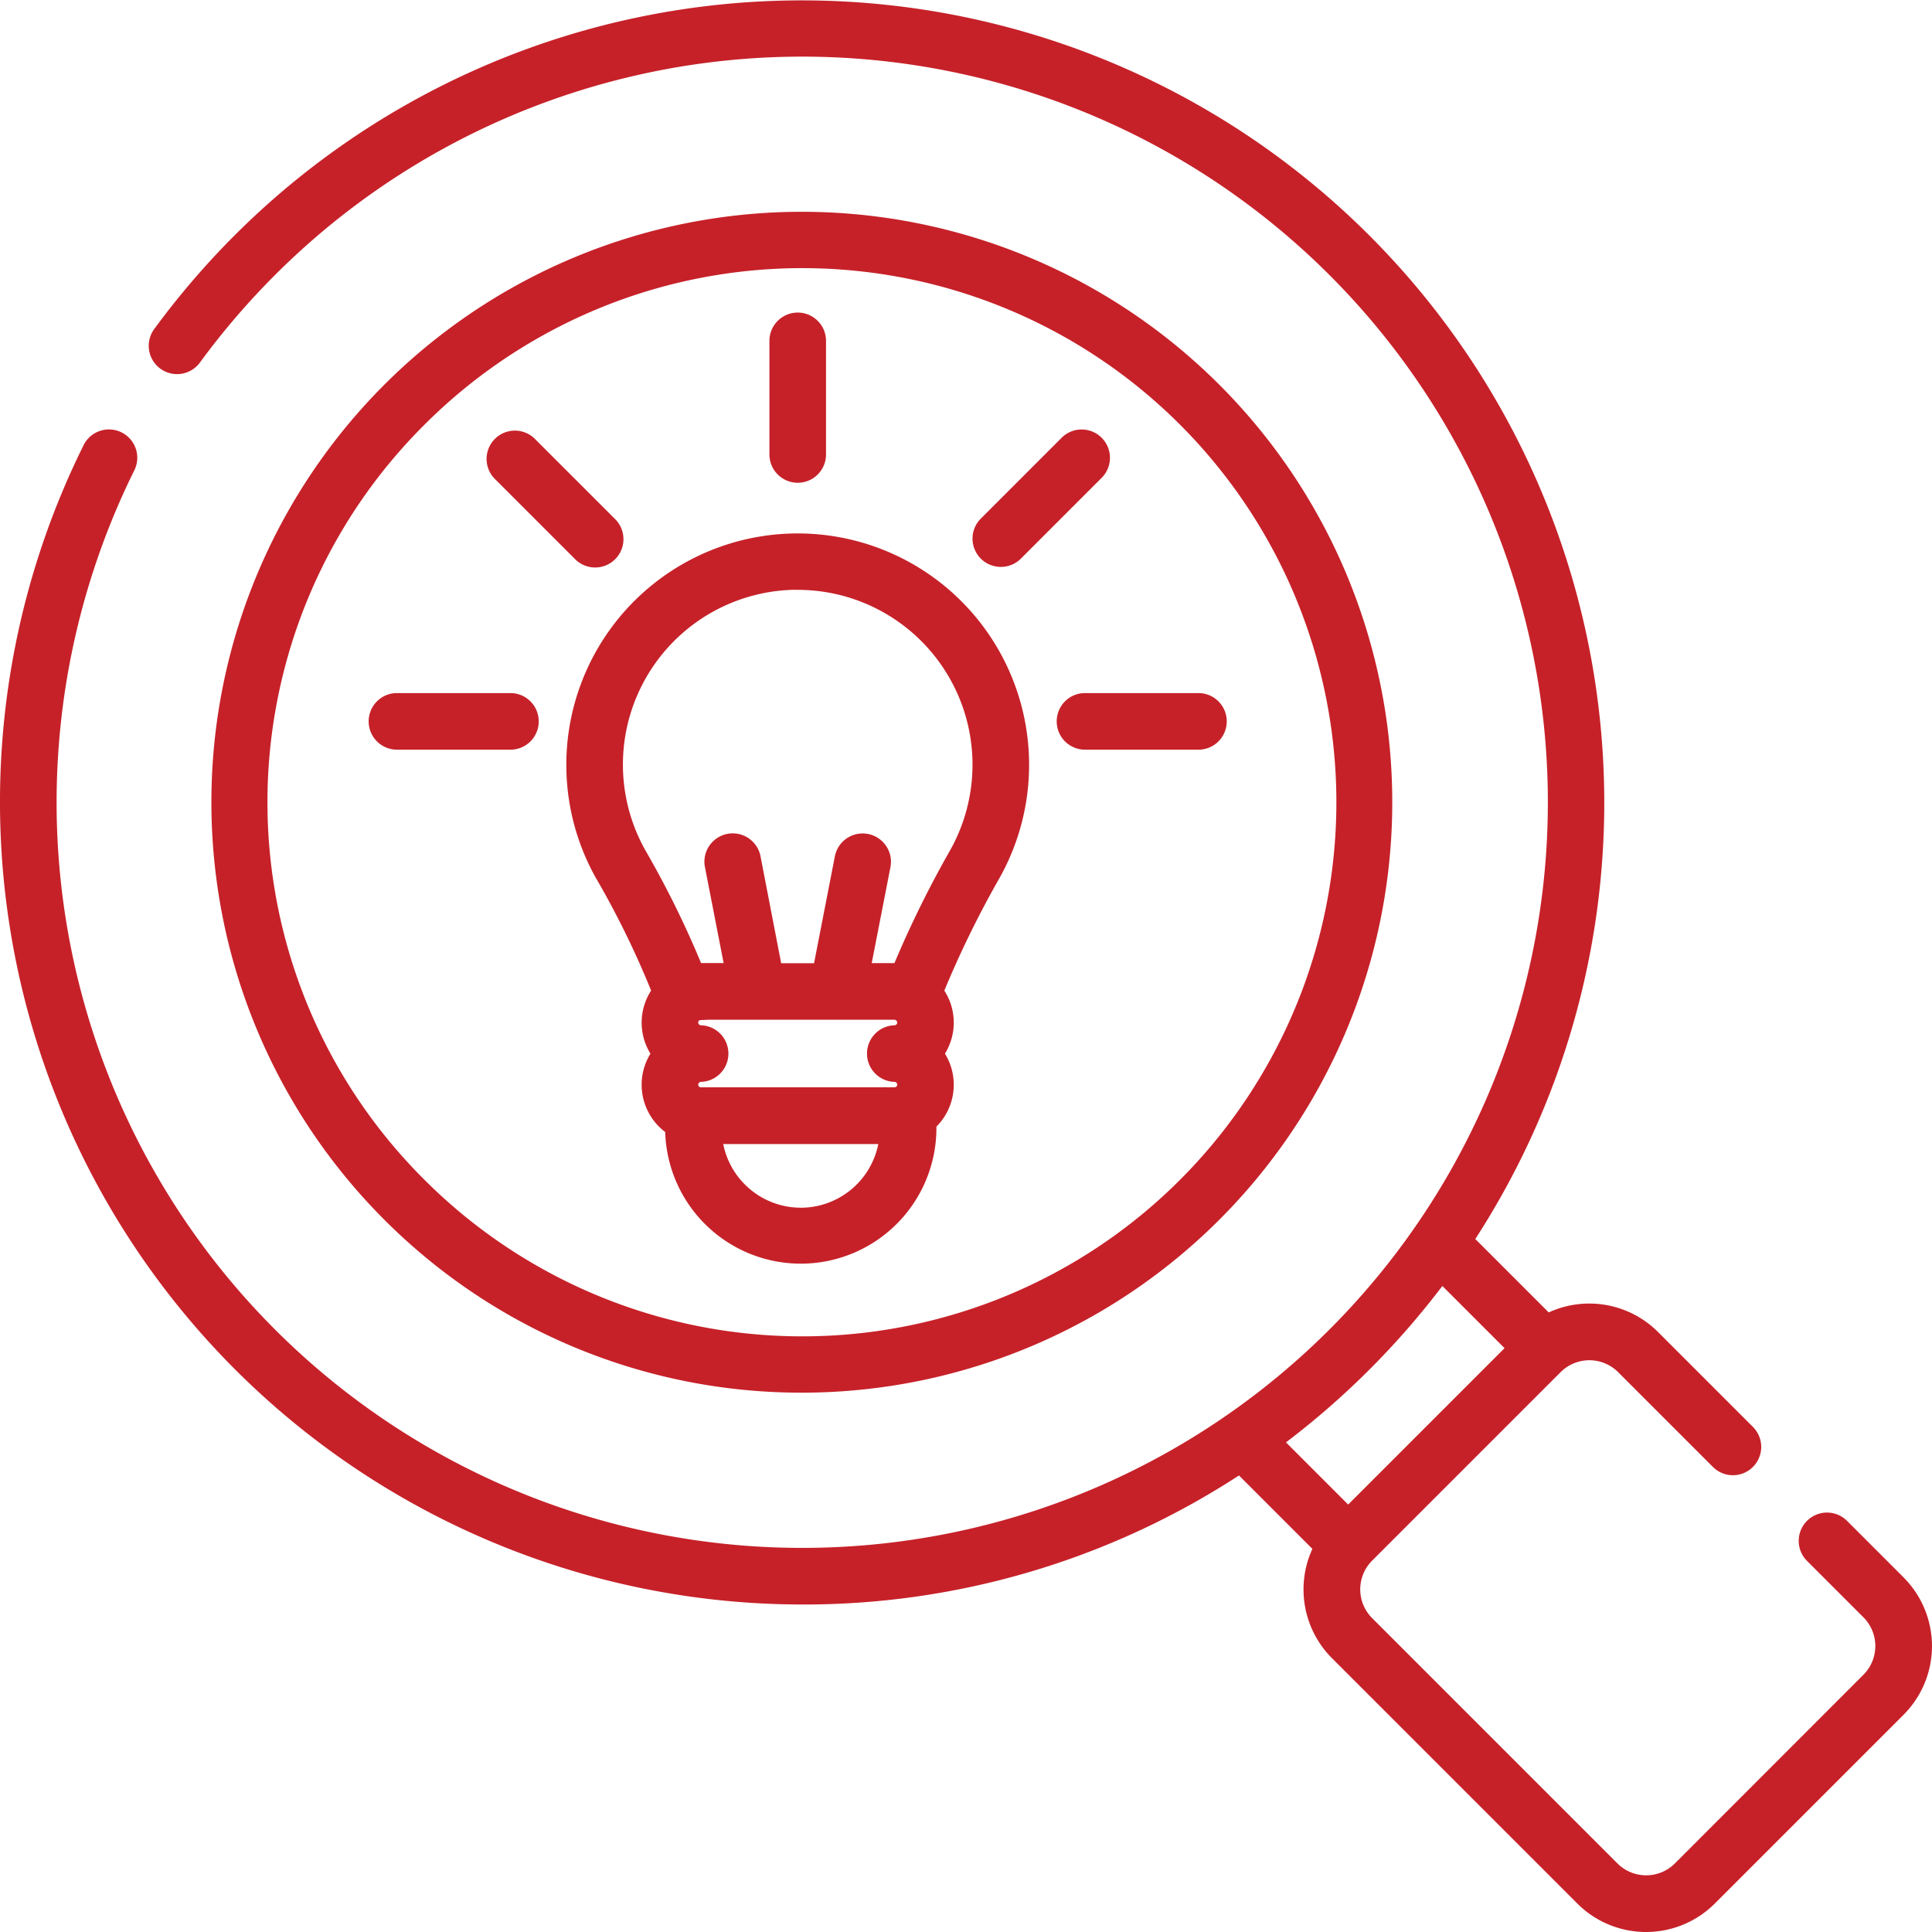
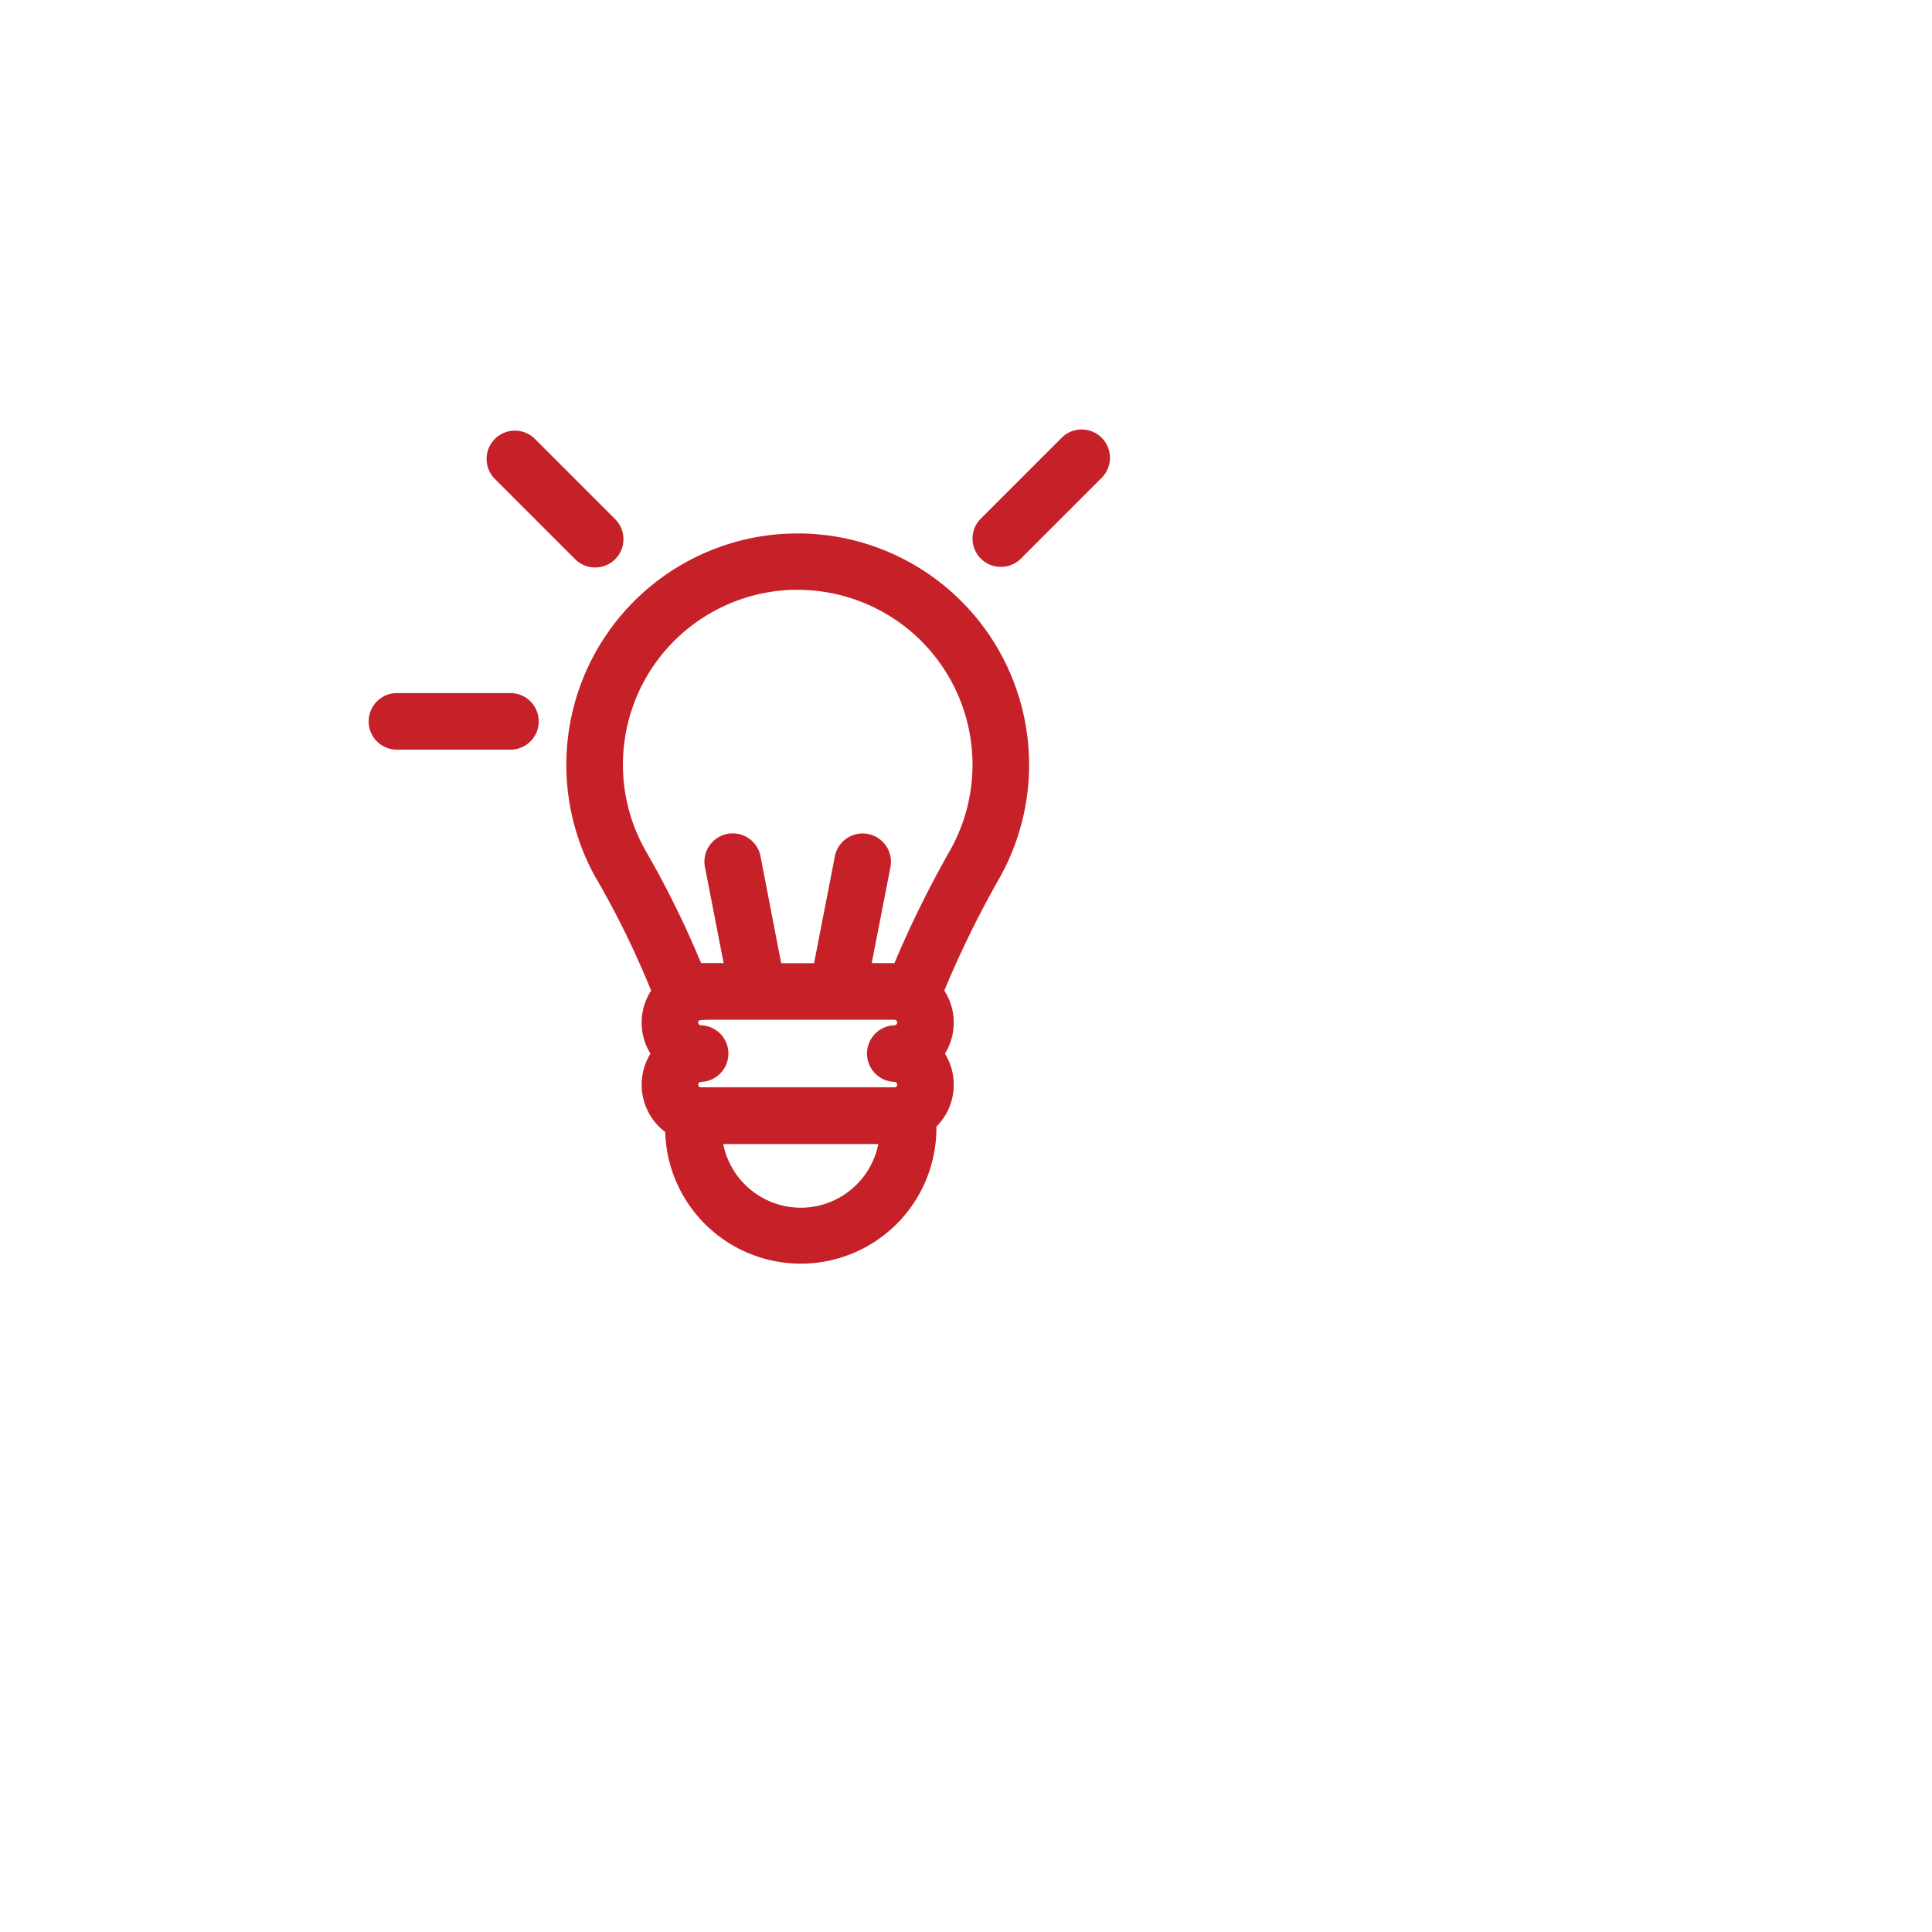
<svg xmlns="http://www.w3.org/2000/svg" width="64" height="64" viewBox="0 0 64 64">
-   <path d="M75.693,95.253a19.559,19.559,0,1,0-13.837-5.722,19.51,19.51,0,0,0,13.837,5.722ZM63.183,63.184a17.693,17.693,0,1,1,0,25.021A17.637,17.637,0,0,1,63.183,63.184Z" transform="translate(-49.118 -49.119)" fill="#c62129" />
-   <path d="M63.056,52.251l-1.889-1.889a.938.938,0,0,0-1.326,1.326l1.889,1.889a1.346,1.346,0,0,1,0,1.9L55.481,61.73a1.346,1.346,0,0,1-1.9,0L45.452,53.6a1.346,1.346,0,0,1,0-1.9L51.7,45.452a1.347,1.347,0,0,1,1.9,0l3.142,3.142a.937.937,0,1,0,1.326-1.326l-3.142-3.142a3.221,3.221,0,0,0-3.623-.65l-2.432-2.432A26.579,26.579,0,0,0,7.784,7.784,26.864,26.864,0,0,0,5.109,10.9.937.937,0,0,0,6.622,12.01,24.984,24.984,0,0,1,9.11,9.11,24.7,24.7,0,1,1,1.875,26.575a24.83,24.83,0,0,1,2.562-10.97.938.938,0,1,0-1.68-.833A26.588,26.588,0,0,0,26.575,53.151a26.392,26.392,0,0,0,14.468-4.275l2.432,2.432a3.221,3.221,0,0,0,.65,3.623l8.125,8.125a3.22,3.22,0,0,0,4.556,0l6.249-6.249a3.22,3.22,0,0,0,0-4.556ZM47.78,42.6l2.06,2.06L44.66,49.84,42.6,47.78A26.965,26.965,0,0,0,47.78,42.6Z" transform="translate(0 0)" fill="#c62129" />
-   <path d="M204.844,88.5a.937.937,0,0,0,.938-.937V83.8a.937.937,0,1,0-1.875,0v3.758A.938.938,0,0,0,204.844,88.5Z" transform="translate(-178.419 -72.508)" fill="#c62129" />
-   <path d="M280.041,184.608a.937.937,0,0,0,.937.938h3.758a.937.937,0,1,0,0-1.875h-3.758A.937.937,0,0,0,280.041,184.608Z" transform="translate(-245.036 -160.712)" fill="#c62129" />
  <path d="M103.338,184.608a.937.937,0,0,0-.937-.937H98.642a.937.937,0,1,0,0,1.875H102.4A.937.937,0,0,0,103.338,184.608Z" transform="translate(-85.492 -160.712)" fill="#c62129" />
  <path d="M131.744,118.231a.938.938,0,1,0,1.326-1.326l-2.658-2.658a.938.938,0,0,0-1.326,1.326Z" transform="translate(-112.711 -99.726)" fill="#c62129" />
  <path d="M258.68,118.505a.935.935,0,0,0,.663-.274L262,115.573a.938.938,0,1,0-1.326-1.326l-2.658,2.658a.937.937,0,0,0,.663,1.6Z" transform="translate(-225.525 -99.726)" fill="#c62129" />
  <path d="M151.081,152.77a29.558,29.558,0,0,1,1.811,3.7,1.958,1.958,0,0,0-.022,2.09,1.961,1.961,0,0,0,.489,2.595,4.493,4.493,0,0,0,8.984-.107v-.071a1.963,1.963,0,0,0,.283-2.417,1.958,1.958,0,0,0-.021-2.089,33.238,33.238,0,0,1,1.832-3.736,7.665,7.665,0,1,0-13.356.038Zm5.348,4.666h4.522a.089.089,0,0,1,.029.006l.014.006a.091.091,0,0,1-.043.172.938.938,0,0,0,0,1.875.091.091,0,0,1,.04.174h0l-.013,0a.091.091,0,0,1-.027.005h-6.114c-.156,0-.258,0-.315,0a.091.091,0,0,1-.069-.087.092.092,0,0,1,.092-.092.938.938,0,0,0,0-1.875.092.092,0,0,1-.092-.092.09.09,0,0,1,.042-.075q.11-.011.354-.017Zm1.421,6.227a2.623,2.623,0,0,1-2.569-2.109c.434,0,1.046,0,1.918,0h3.219A2.623,2.623,0,0,1,157.851,163.664Zm-.184-20.467a5.792,5.792,0,0,1,5.136,8.618,35.2,35.2,0,0,0-1.85,3.747H160.2l.624-3.2a.938.938,0,0,0-1.841-.358l-.693,3.56-.9,0H157.2L156.512,152a.938.938,0,0,0-1.841.358l.623,3.2-.305,0h-.443a31.657,31.657,0,0,0-1.835-3.718,5.792,5.792,0,0,1,4.955-8.647Z" transform="translate(-131.323 -123.656)" fill="#c62129" />
</svg>